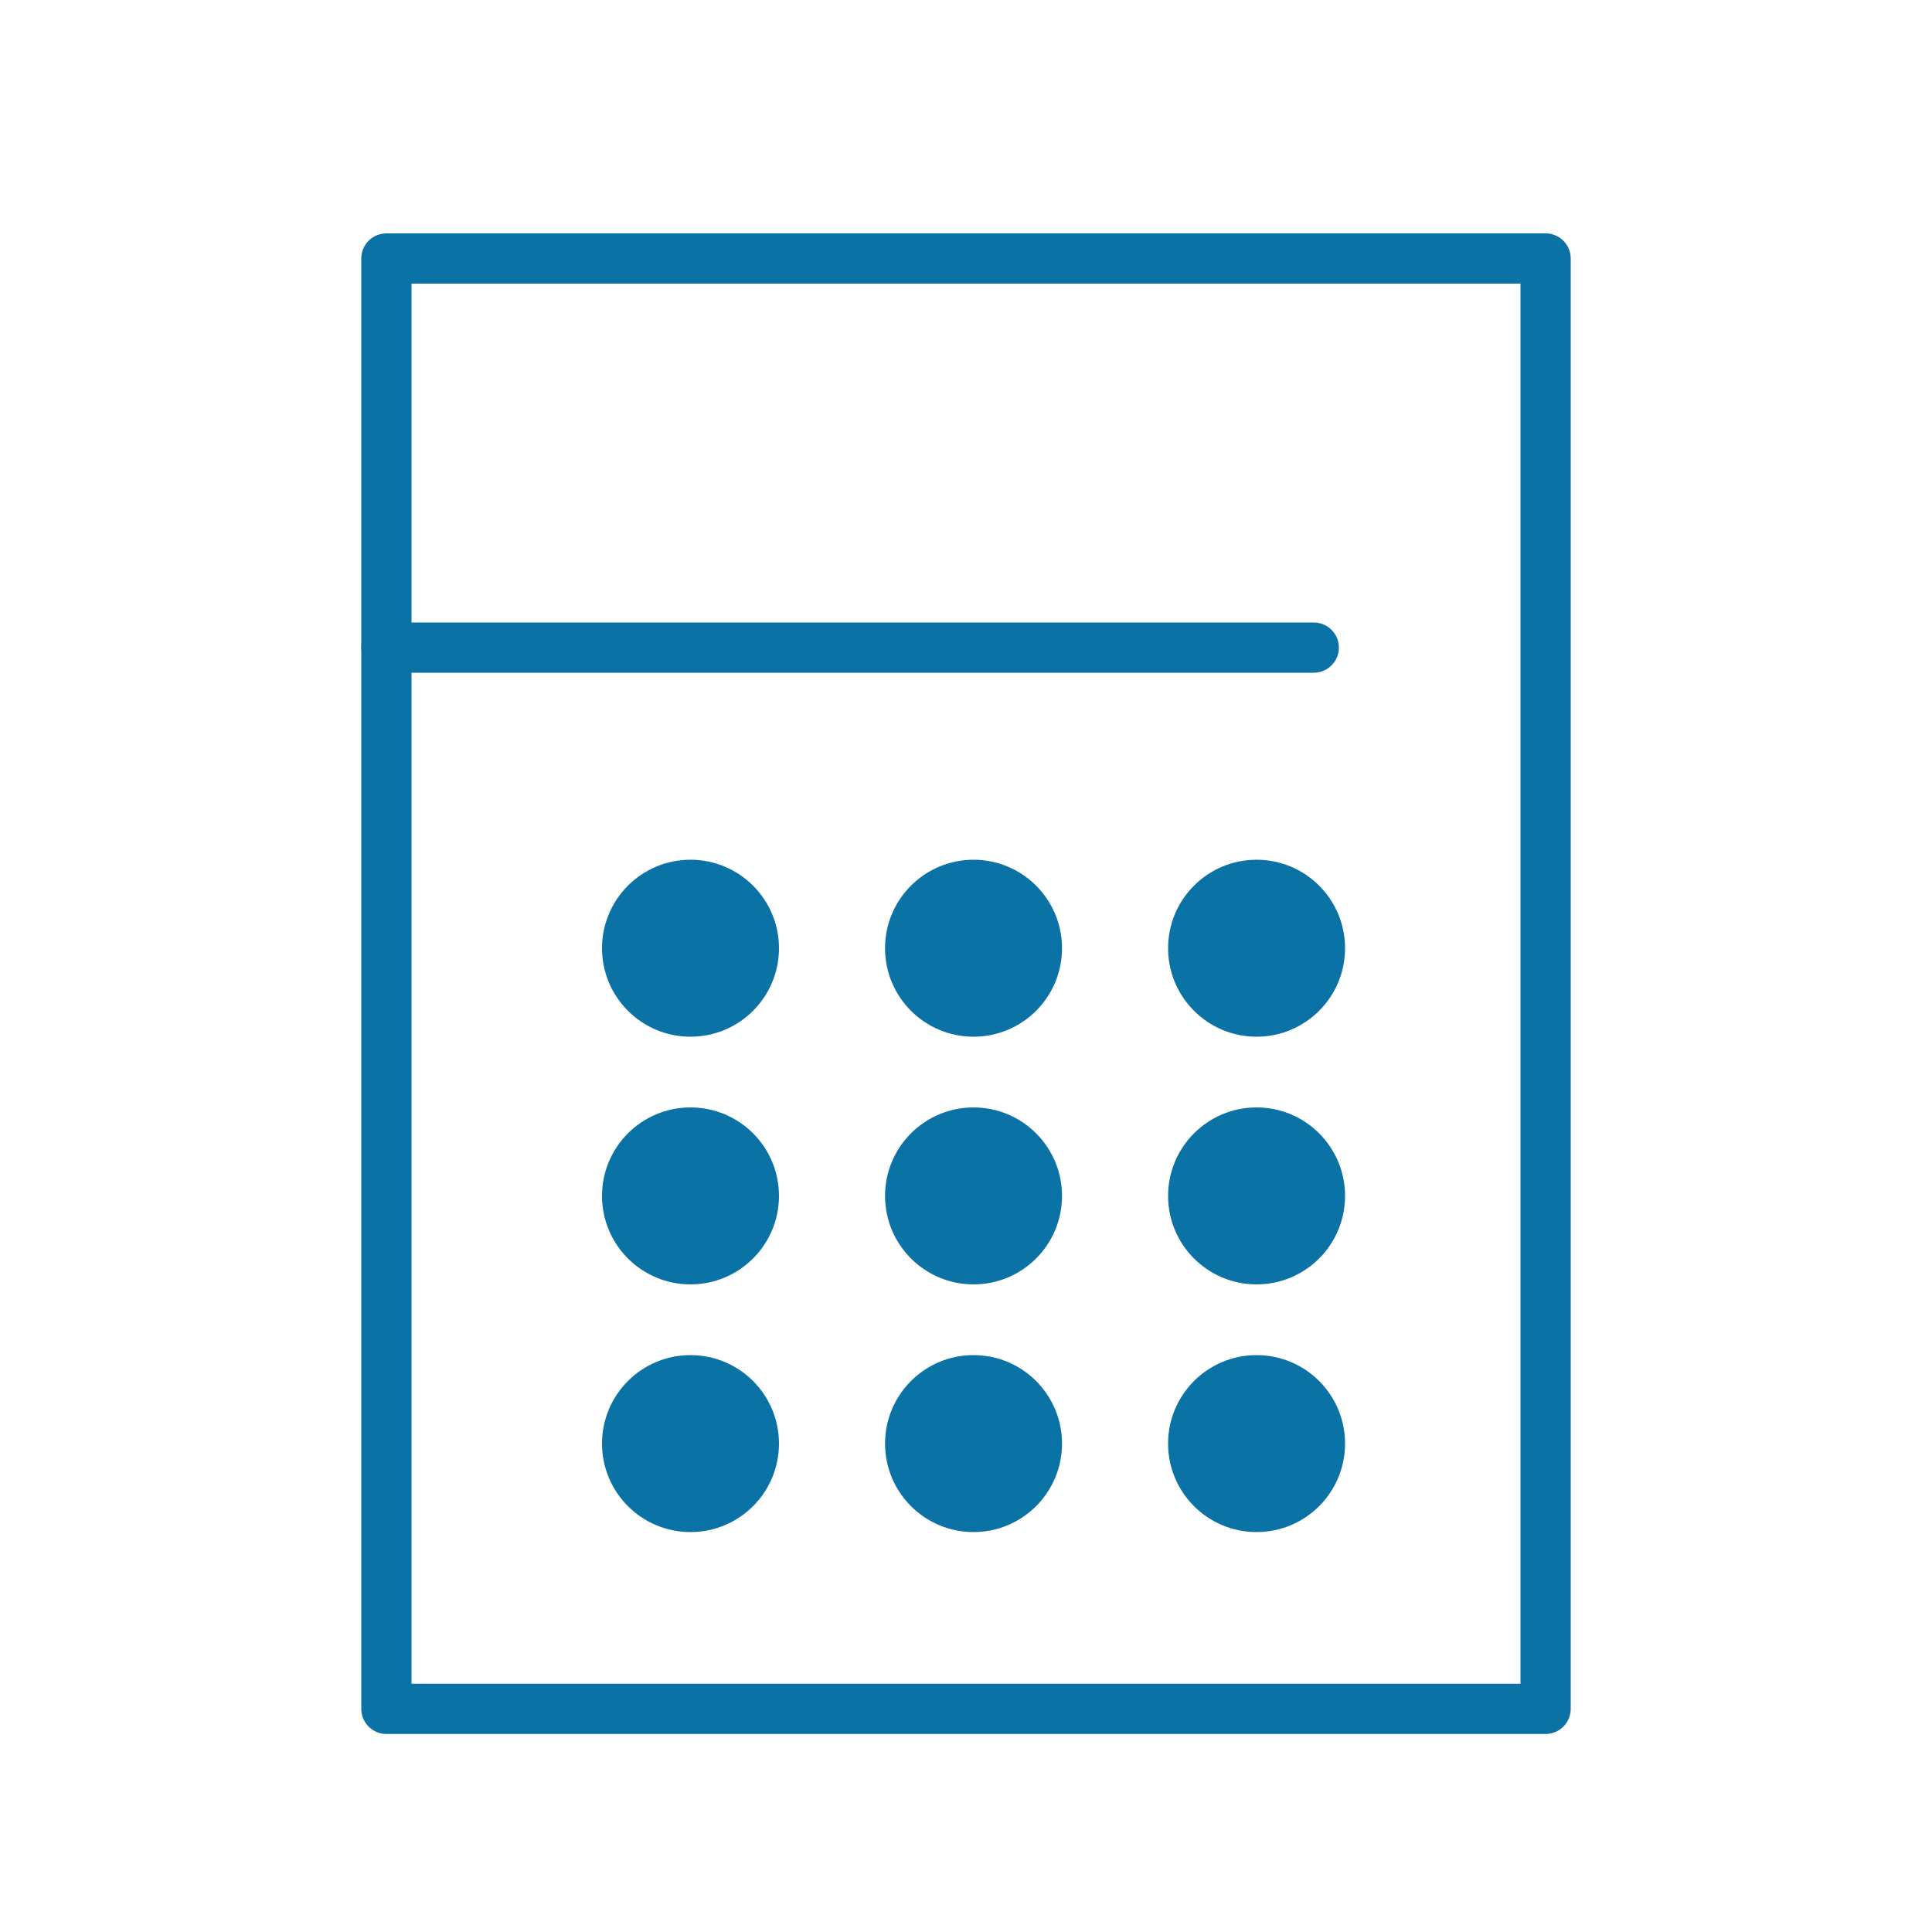
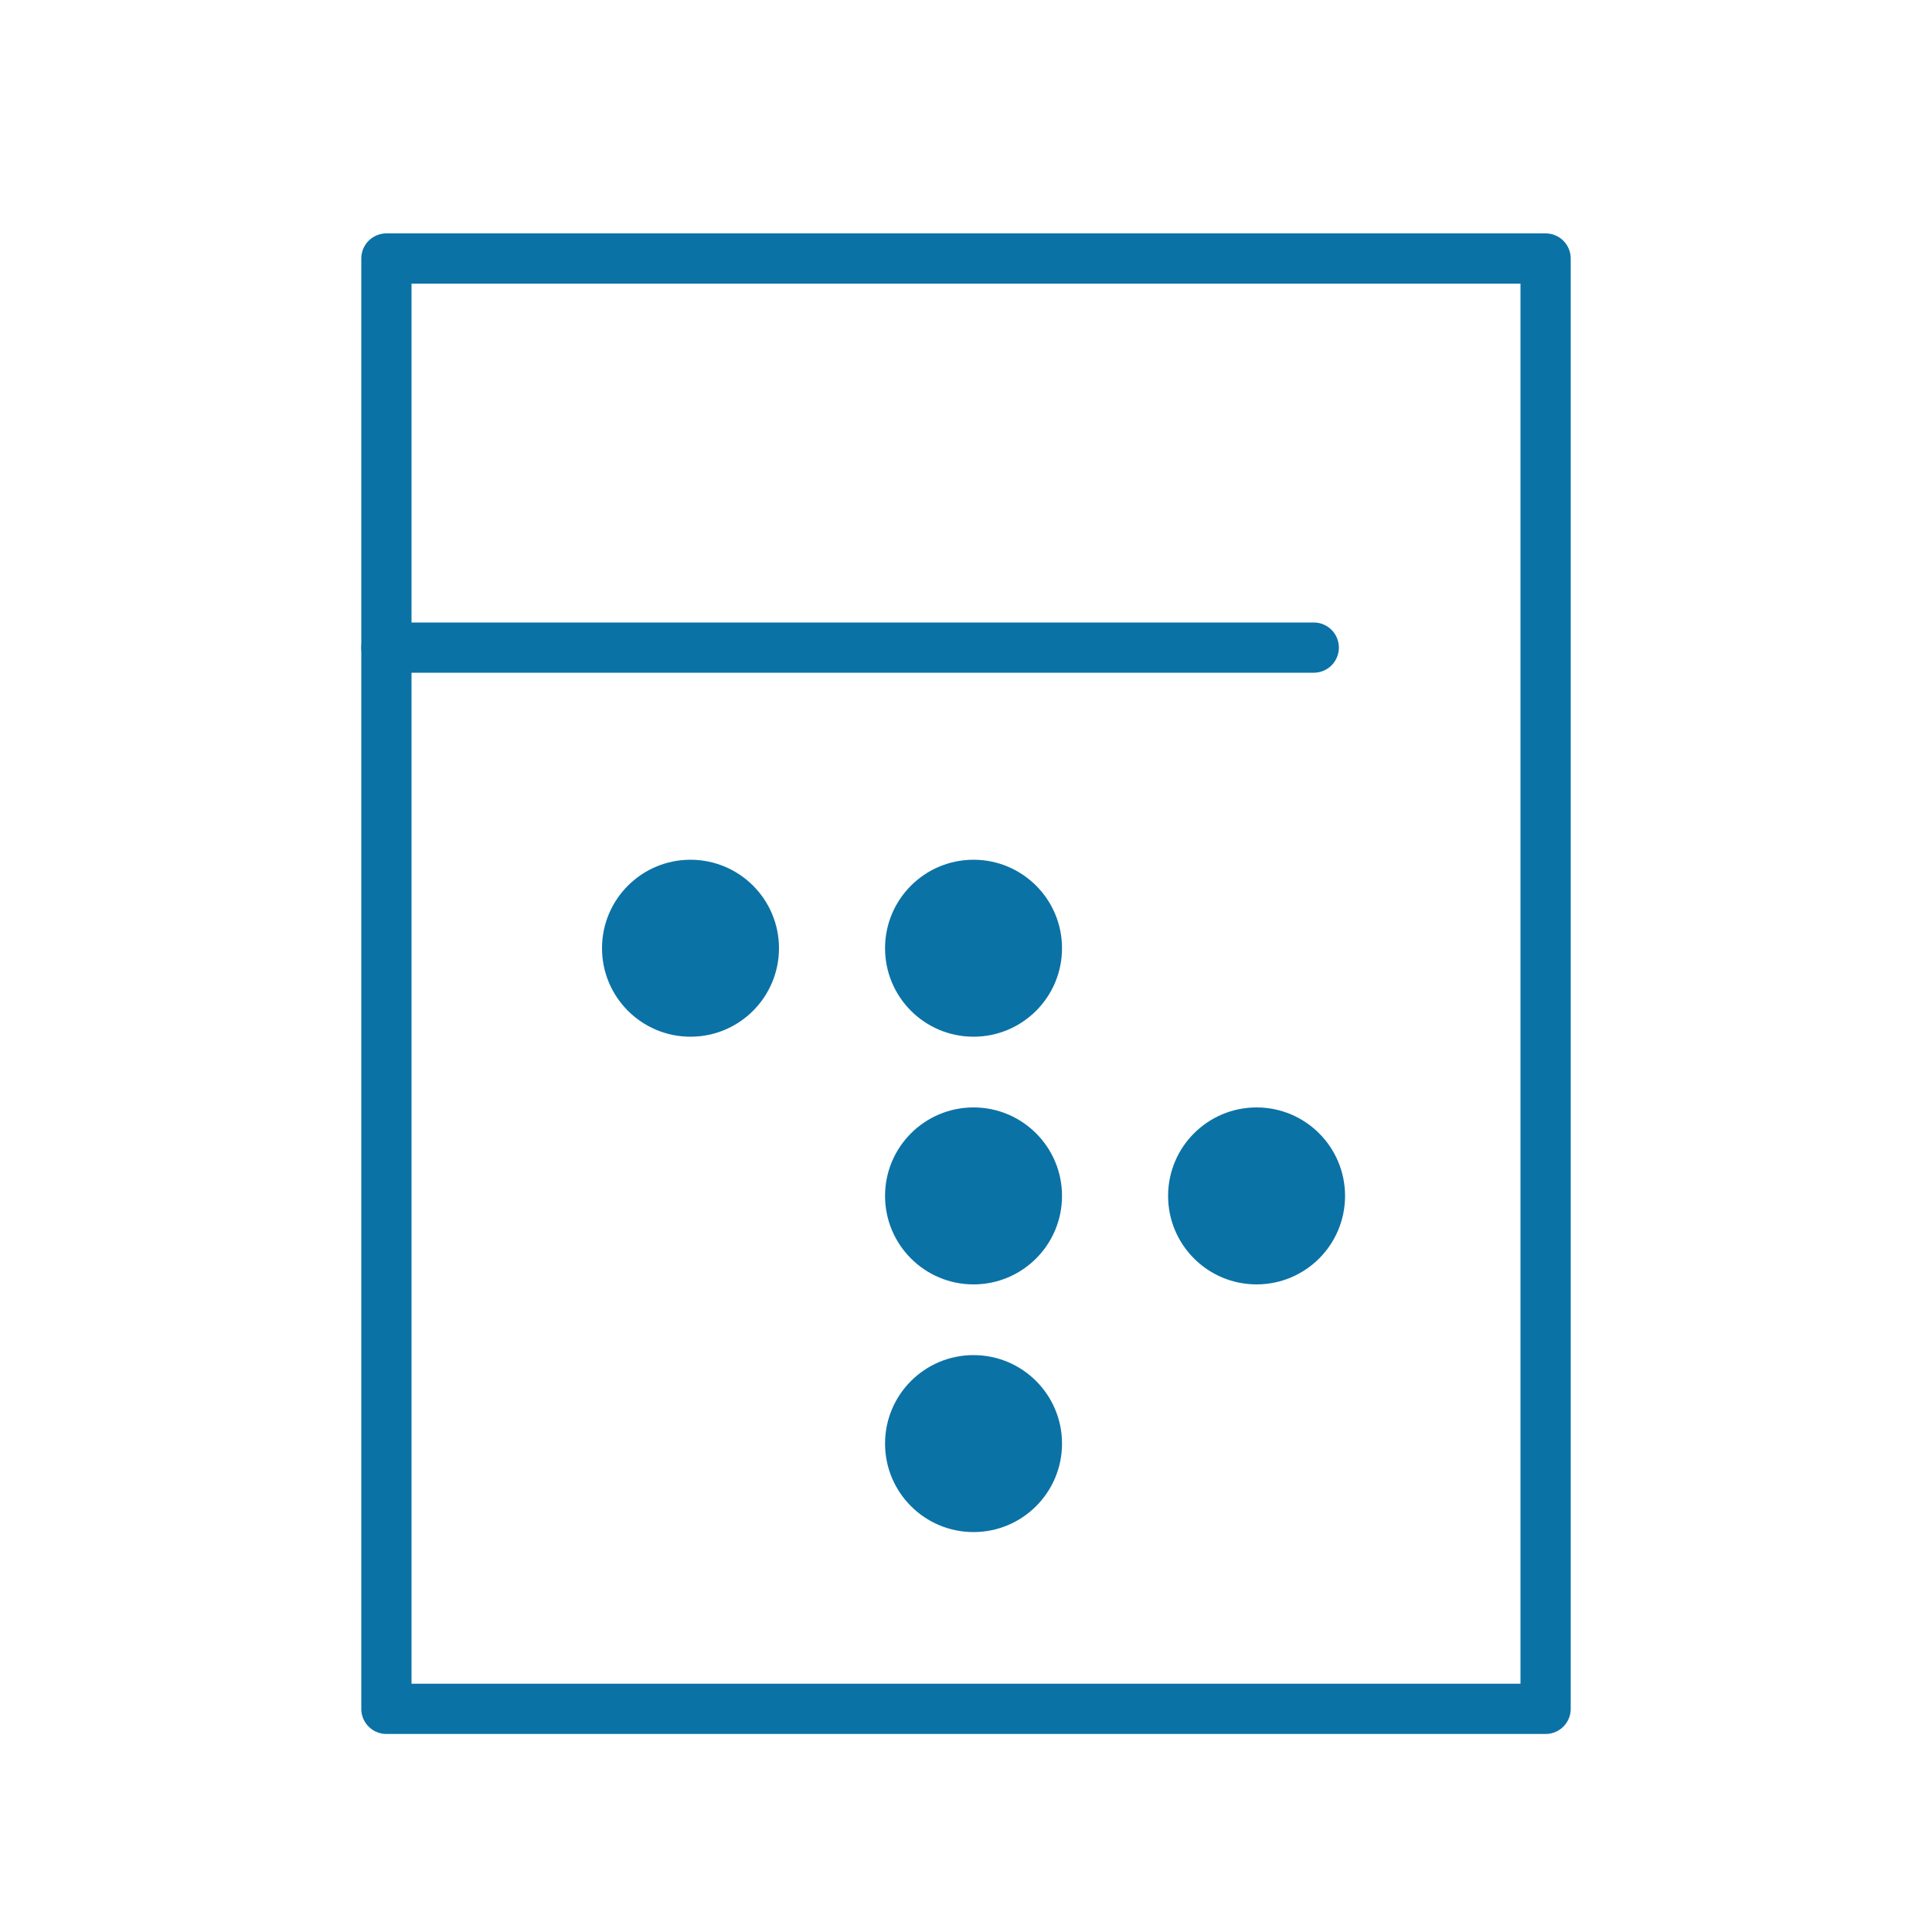
<svg xmlns="http://www.w3.org/2000/svg" id="レイヤー_1" data-name="レイヤー 1" width="100" height="100" viewBox="0 0 100 100">
  <defs>
    <style>.cls-1{fill:none;stroke:#0b72a6;stroke-linecap:round;stroke-linejoin:round;stroke-width:2.6px;}.cls-2{fill:#0b72a6;}</style>
  </defs>
  <rect id="長方形_838" data-name="長方形 838" class="cls-1" x="20" y="13.38" width="60" height="75.07" />
  <line id="線_13" data-name="線 13" class="cls-1" x1="20" y1="33.52" x2="68" y2="33.52" />
  <circle id="楕円形_13" data-name="楕円形 13" class="cls-2" cx="35.74" cy="49.08" r="4.58" />
  <circle id="楕円形_14" data-name="楕円形 14" class="cls-2" cx="50.39" cy="49.08" r="4.58" />
-   <circle id="楕円形_15" data-name="楕円形 15" class="cls-2" cx="65.04" cy="49.08" r="4.58" />
-   <circle id="楕円形_16" data-name="楕円形 16" class="cls-2" cx="35.74" cy="61.9" r="4.58" />
  <circle id="楕円形_17" data-name="楕円形 17" class="cls-2" cx="50.39" cy="61.9" r="4.58" />
  <circle id="楕円形_18" data-name="楕円形 18" class="cls-2" cx="65.04" cy="61.9" r="4.58" />
-   <circle id="楕円形_19" data-name="楕円形 19" class="cls-2" cx="35.74" cy="74.72" r="4.58" />
  <circle id="楕円形_20" data-name="楕円形 20" class="cls-2" cx="50.39" cy="74.72" r="4.58" />
-   <circle id="楕円形_21" data-name="楕円形 21" class="cls-2" cx="65.04" cy="74.72" r="4.58" />
</svg>